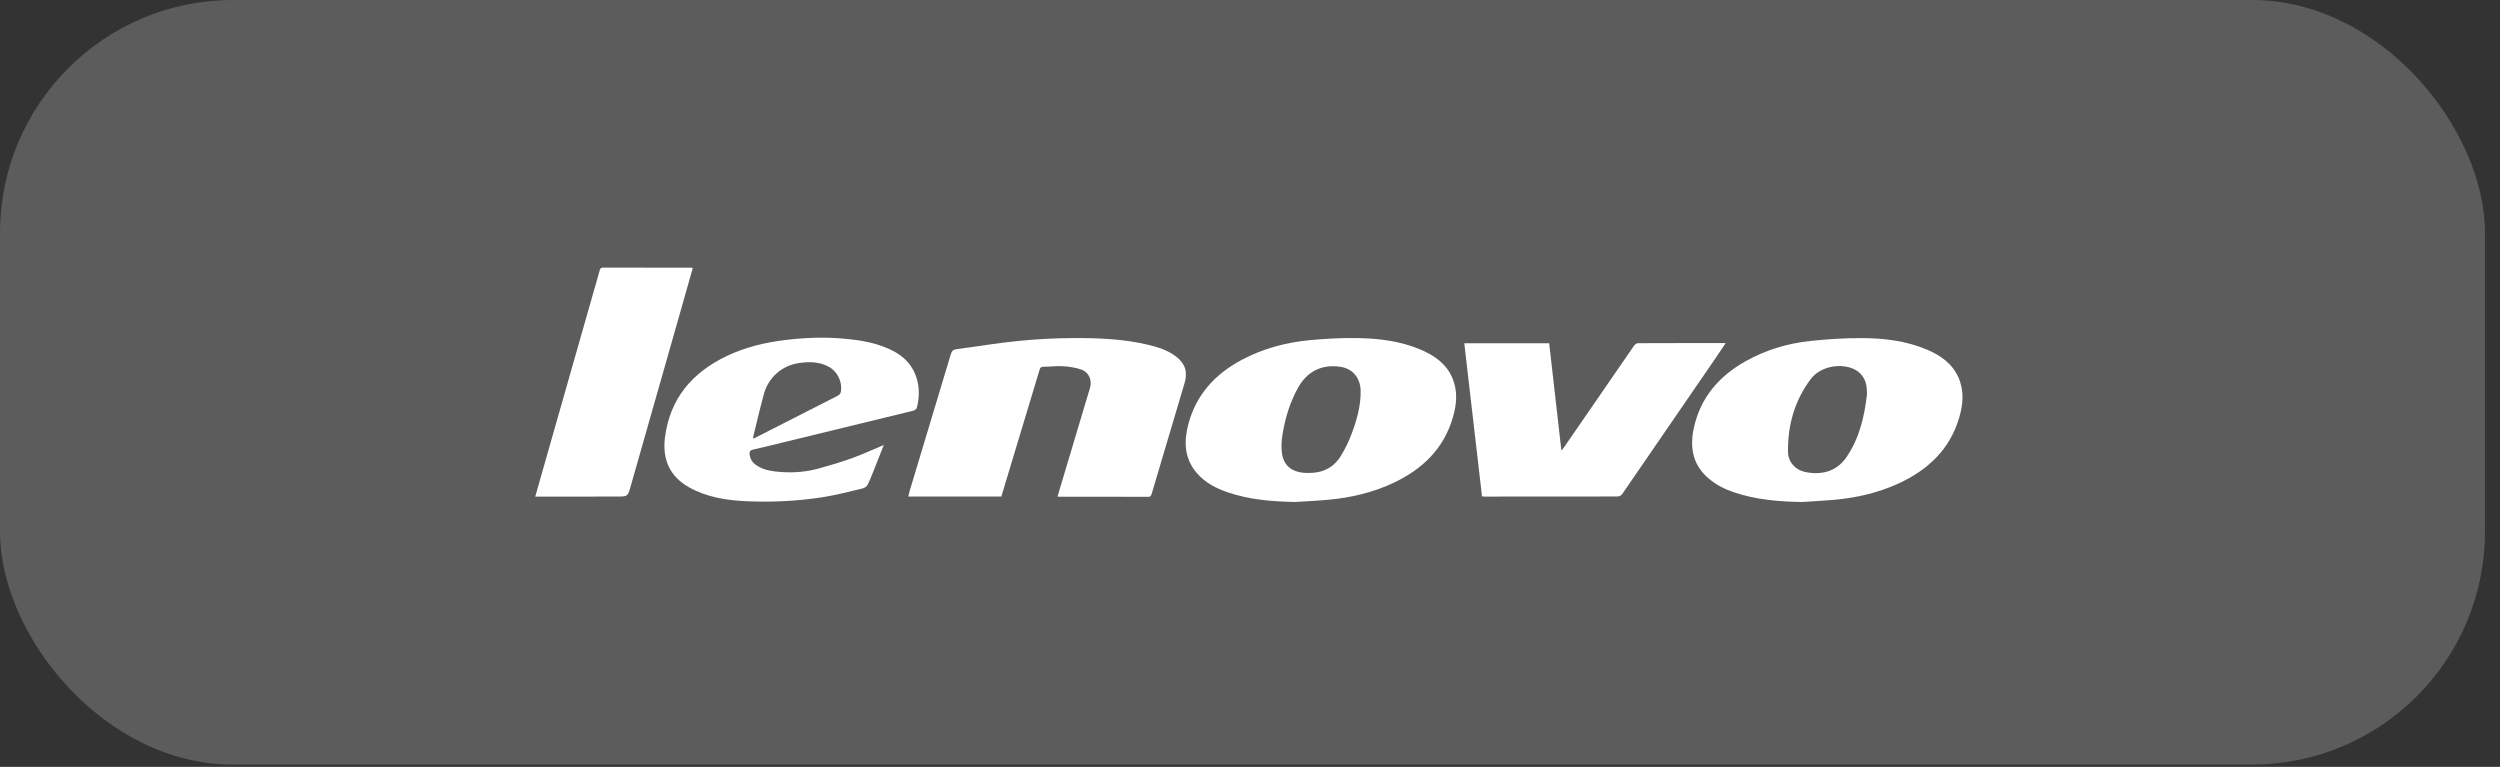
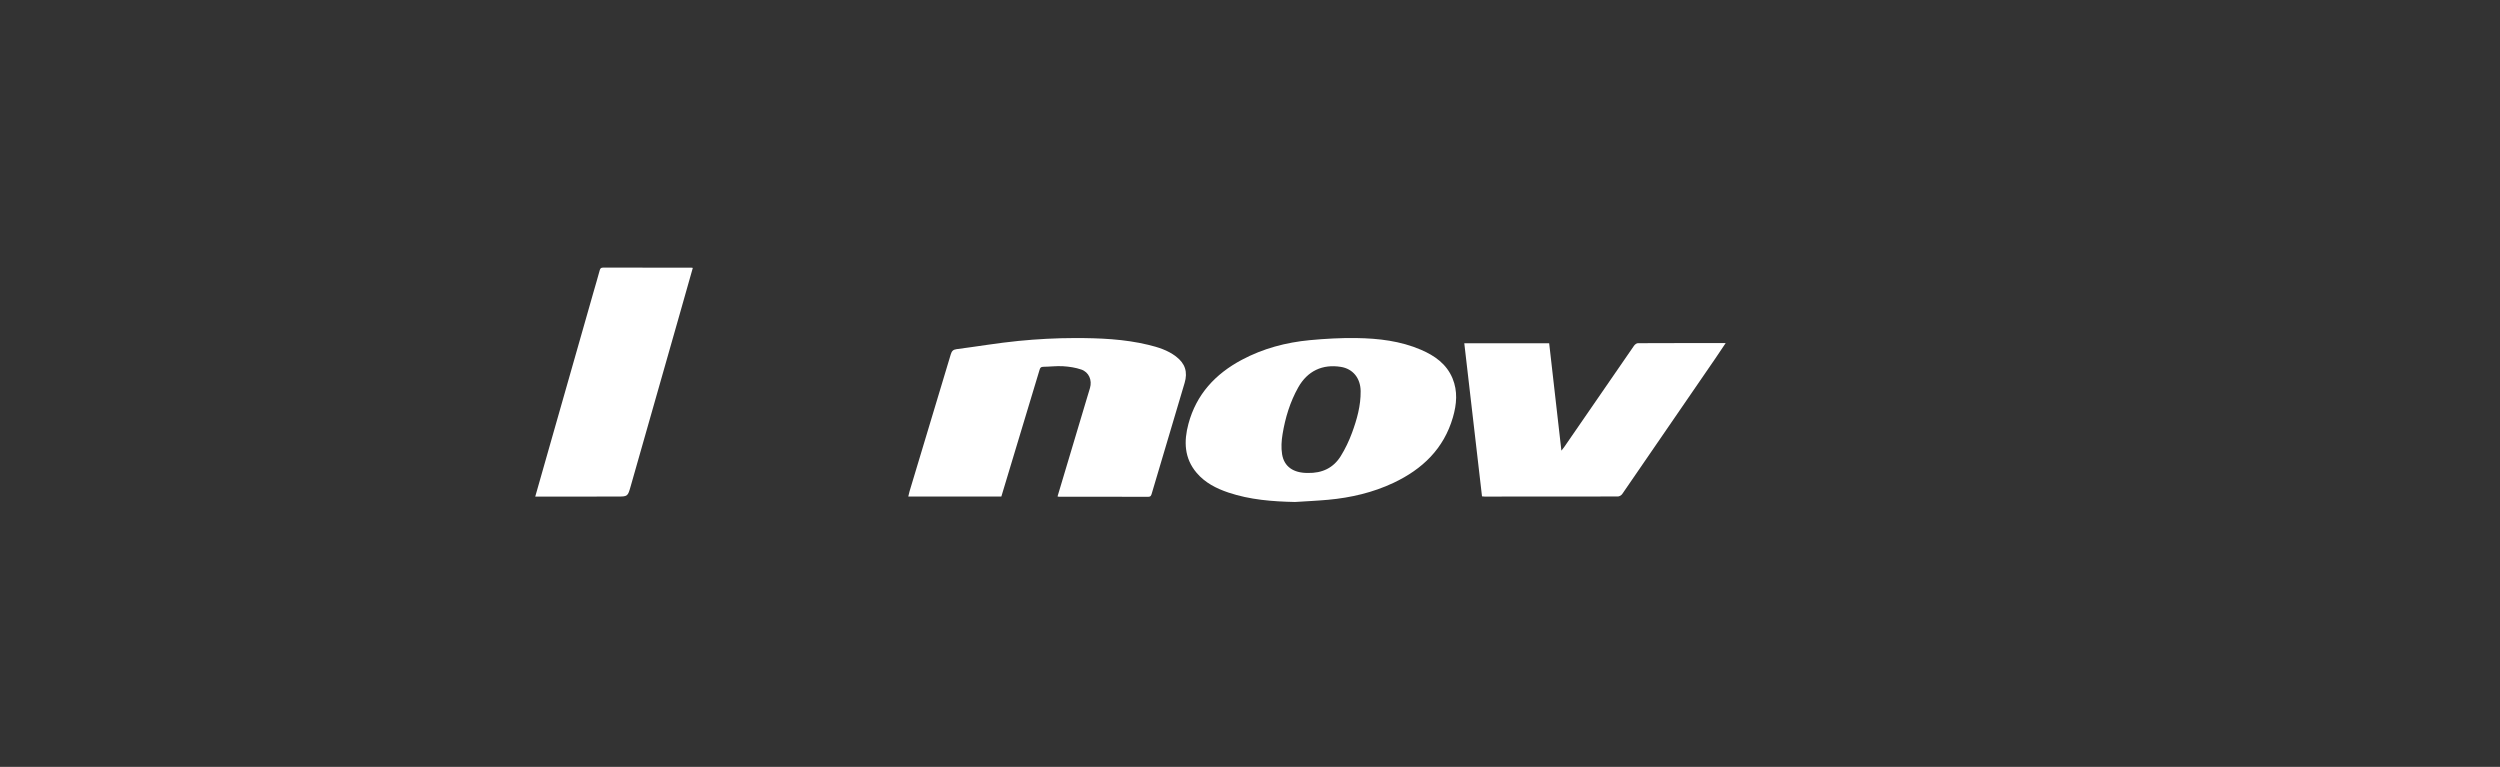
<svg xmlns="http://www.w3.org/2000/svg" width="163" height="50" viewBox="0 0 163 50" fill="none">
  <rect x="0" y="0" width="163" height="50" fill="#333333" stroke="none" />
  <g data-figma-bg-blur-radius="41.7928">
-     <rect width="162.02" height="49.852" rx="15.189" fill="white" fill-opacity="0.2" />
    <path d="M68.951 32.367C69.585 30.247 70.215 28.143 70.844 26.039C70.919 25.791 70.995 25.544 71.068 25.296C71.216 24.788 71 24.265 70.498 24.093C70.121 23.964 69.71 23.903 69.31 23.878C68.882 23.852 68.448 23.911 68.017 23.915C67.861 23.917 67.818 23.985 67.778 24.119C67.356 25.53 66.927 26.939 66.501 28.35C66.098 29.686 65.696 31.023 65.288 32.373H59.22C59.249 32.255 59.27 32.143 59.303 32.034C60.2 29.056 61.099 26.08 61.991 23.101C62.053 22.895 62.141 22.794 62.367 22.765C63.718 22.591 65.062 22.36 66.416 22.227C67.634 22.108 68.862 22.042 70.087 22.041C71.691 22.04 73.298 22.104 74.87 22.483C75.51 22.638 76.136 22.832 76.67 23.239C77.271 23.698 77.451 24.246 77.236 24.97C76.524 27.373 75.808 29.776 75.094 32.18C75.058 32.301 75.03 32.392 74.861 32.391C72.916 32.384 70.971 32.386 69.026 32.385C69.009 32.385 68.993 32.377 68.951 32.367Z" fill="white" />
    <path d="M84.432 32.729C82.957 32.698 81.499 32.587 80.091 32.114C79.303 31.849 78.572 31.477 78.024 30.834C77.211 29.88 77.178 28.779 77.486 27.633C78.002 25.709 79.241 24.381 80.961 23.463C82.349 22.722 83.847 22.324 85.403 22.178C86.415 22.083 87.436 22.026 88.451 22.042C89.886 22.063 91.309 22.23 92.649 22.805C93.545 23.19 94.314 23.73 94.705 24.67C95.053 25.508 94.975 26.361 94.731 27.206C94.137 29.259 92.739 30.592 90.861 31.48C89.513 32.116 88.08 32.449 86.602 32.585C85.88 32.651 85.156 32.682 84.432 32.729ZM85.258 30.837C86.212 30.86 86.937 30.504 87.412 29.745C87.71 29.267 87.957 28.746 88.152 28.217C88.474 27.343 88.726 26.444 88.714 25.497C88.703 24.651 88.207 24.048 87.428 23.921C86.22 23.726 85.246 24.19 84.645 25.258C84.111 26.208 83.799 27.239 83.623 28.306C83.552 28.733 83.523 29.189 83.592 29.613C83.724 30.434 84.337 30.837 85.258 30.837Z" fill="white" />
-     <path d="M117.483 32.731C115.998 32.704 114.532 32.589 113.114 32.118C112.444 31.896 111.82 31.585 111.296 31.102C110.35 30.231 110.179 29.133 110.43 27.941C110.853 25.942 112.065 24.533 113.812 23.553C115.123 22.818 116.543 22.389 118.029 22.232C119.168 22.111 120.318 22.036 121.462 22.044C122.888 22.055 124.303 22.23 125.636 22.795C126.525 23.172 127.29 23.701 127.695 24.621C128.074 25.479 127.996 26.356 127.741 27.226C127.128 29.316 125.686 30.652 123.765 31.532C122.443 32.136 121.042 32.456 119.6 32.587C118.896 32.651 118.188 32.684 117.483 32.731ZM121.73 25.688C121.725 25.585 121.718 25.482 121.714 25.378C121.69 24.722 121.322 24.209 120.723 24C119.812 23.68 118.641 23.945 118.062 24.713C117.011 26.108 116.556 27.721 116.576 29.456C116.584 30.109 117.038 30.624 117.651 30.762C118.693 30.998 119.729 30.78 120.396 29.8C121.237 28.564 121.563 27.149 121.73 25.688Z" fill="white" />
    <path d="M101.006 22.382C101.271 24.712 101.533 27.015 101.803 29.382C101.881 29.282 101.934 29.223 101.978 29.159C103.496 26.954 105.013 24.747 106.535 22.546C106.59 22.466 106.702 22.377 106.788 22.376C108.681 22.367 110.573 22.369 112.514 22.369C112.282 22.715 112.072 23.034 111.856 23.349C109.829 26.305 107.802 29.26 105.768 32.212C105.712 32.293 105.582 32.37 105.487 32.371C102.591 32.379 99.695 32.377 96.799 32.377C96.749 32.377 96.698 32.368 96.627 32.363C96.242 29.038 95.858 25.718 95.472 22.383L101.006 22.382Z" fill="white" />
-     <path d="M57.623 29.015C57.423 29.523 57.239 29.994 57.051 30.463C56.897 30.846 56.751 31.235 56.57 31.606C56.517 31.715 56.366 31.817 56.241 31.847C55.379 32.051 54.519 32.28 53.645 32.416C52.004 32.672 50.345 32.754 48.686 32.68C47.387 32.623 46.108 32.429 44.945 31.783C43.644 31.061 43.184 29.921 43.353 28.548C43.669 25.992 45.125 24.289 47.391 23.209C48.602 22.632 49.889 22.327 51.215 22.167C52.445 22.018 53.677 21.968 54.912 22.072C56.128 22.174 57.326 22.358 58.412 22.981C59.806 23.781 60.126 25.302 59.775 26.59C59.753 26.669 59.635 26.756 59.546 26.778C56.717 27.472 53.887 28.158 51.057 28.845C50.404 29.003 49.753 29.167 49.098 29.314C48.9 29.359 48.854 29.454 48.877 29.643C48.922 30.028 49.154 30.255 49.474 30.431C49.927 30.68 50.425 30.739 50.923 30.775C51.763 30.836 52.599 30.764 53.411 30.538C54.124 30.338 54.837 30.13 55.533 29.879C56.221 29.63 56.887 29.321 57.623 29.015ZM49.084 28.59C49.151 28.572 49.186 28.569 49.215 28.555C51.031 27.633 52.847 26.712 54.659 25.783C54.735 25.744 54.806 25.635 54.823 25.548C54.942 24.923 54.61 24.233 54.052 23.922C53.45 23.585 52.803 23.574 52.14 23.663C50.975 23.818 50.068 24.626 49.783 25.77C49.688 26.154 49.582 26.535 49.487 26.92C49.352 27.468 49.222 28.018 49.084 28.59Z" fill="white" />
    <path d="M34.898 32.377C35.206 31.298 35.502 30.255 35.799 29.212C36.767 25.815 37.735 22.418 38.703 19.021C38.835 18.557 38.975 18.095 39.1 17.629C39.135 17.498 39.185 17.448 39.326 17.448C41.245 17.453 43.164 17.452 45.083 17.452C45.107 17.452 45.132 17.46 45.171 17.467C44.853 18.589 44.537 19.706 44.219 20.823C43.187 24.445 42.154 28.065 41.125 31.687C40.929 32.375 40.936 32.376 40.224 32.376C38.573 32.376 36.921 32.376 35.27 32.377C35.158 32.377 35.046 32.377 34.898 32.377Z" fill="white" />
  </g>
  <defs>
    <clipPath id="bgblur_0_250_2211_clip_path" transform="translate(41.793 41.793)">
      <rect width="162.02" height="49.852" rx="15.189" />
    </clipPath>
  </defs>
</svg>